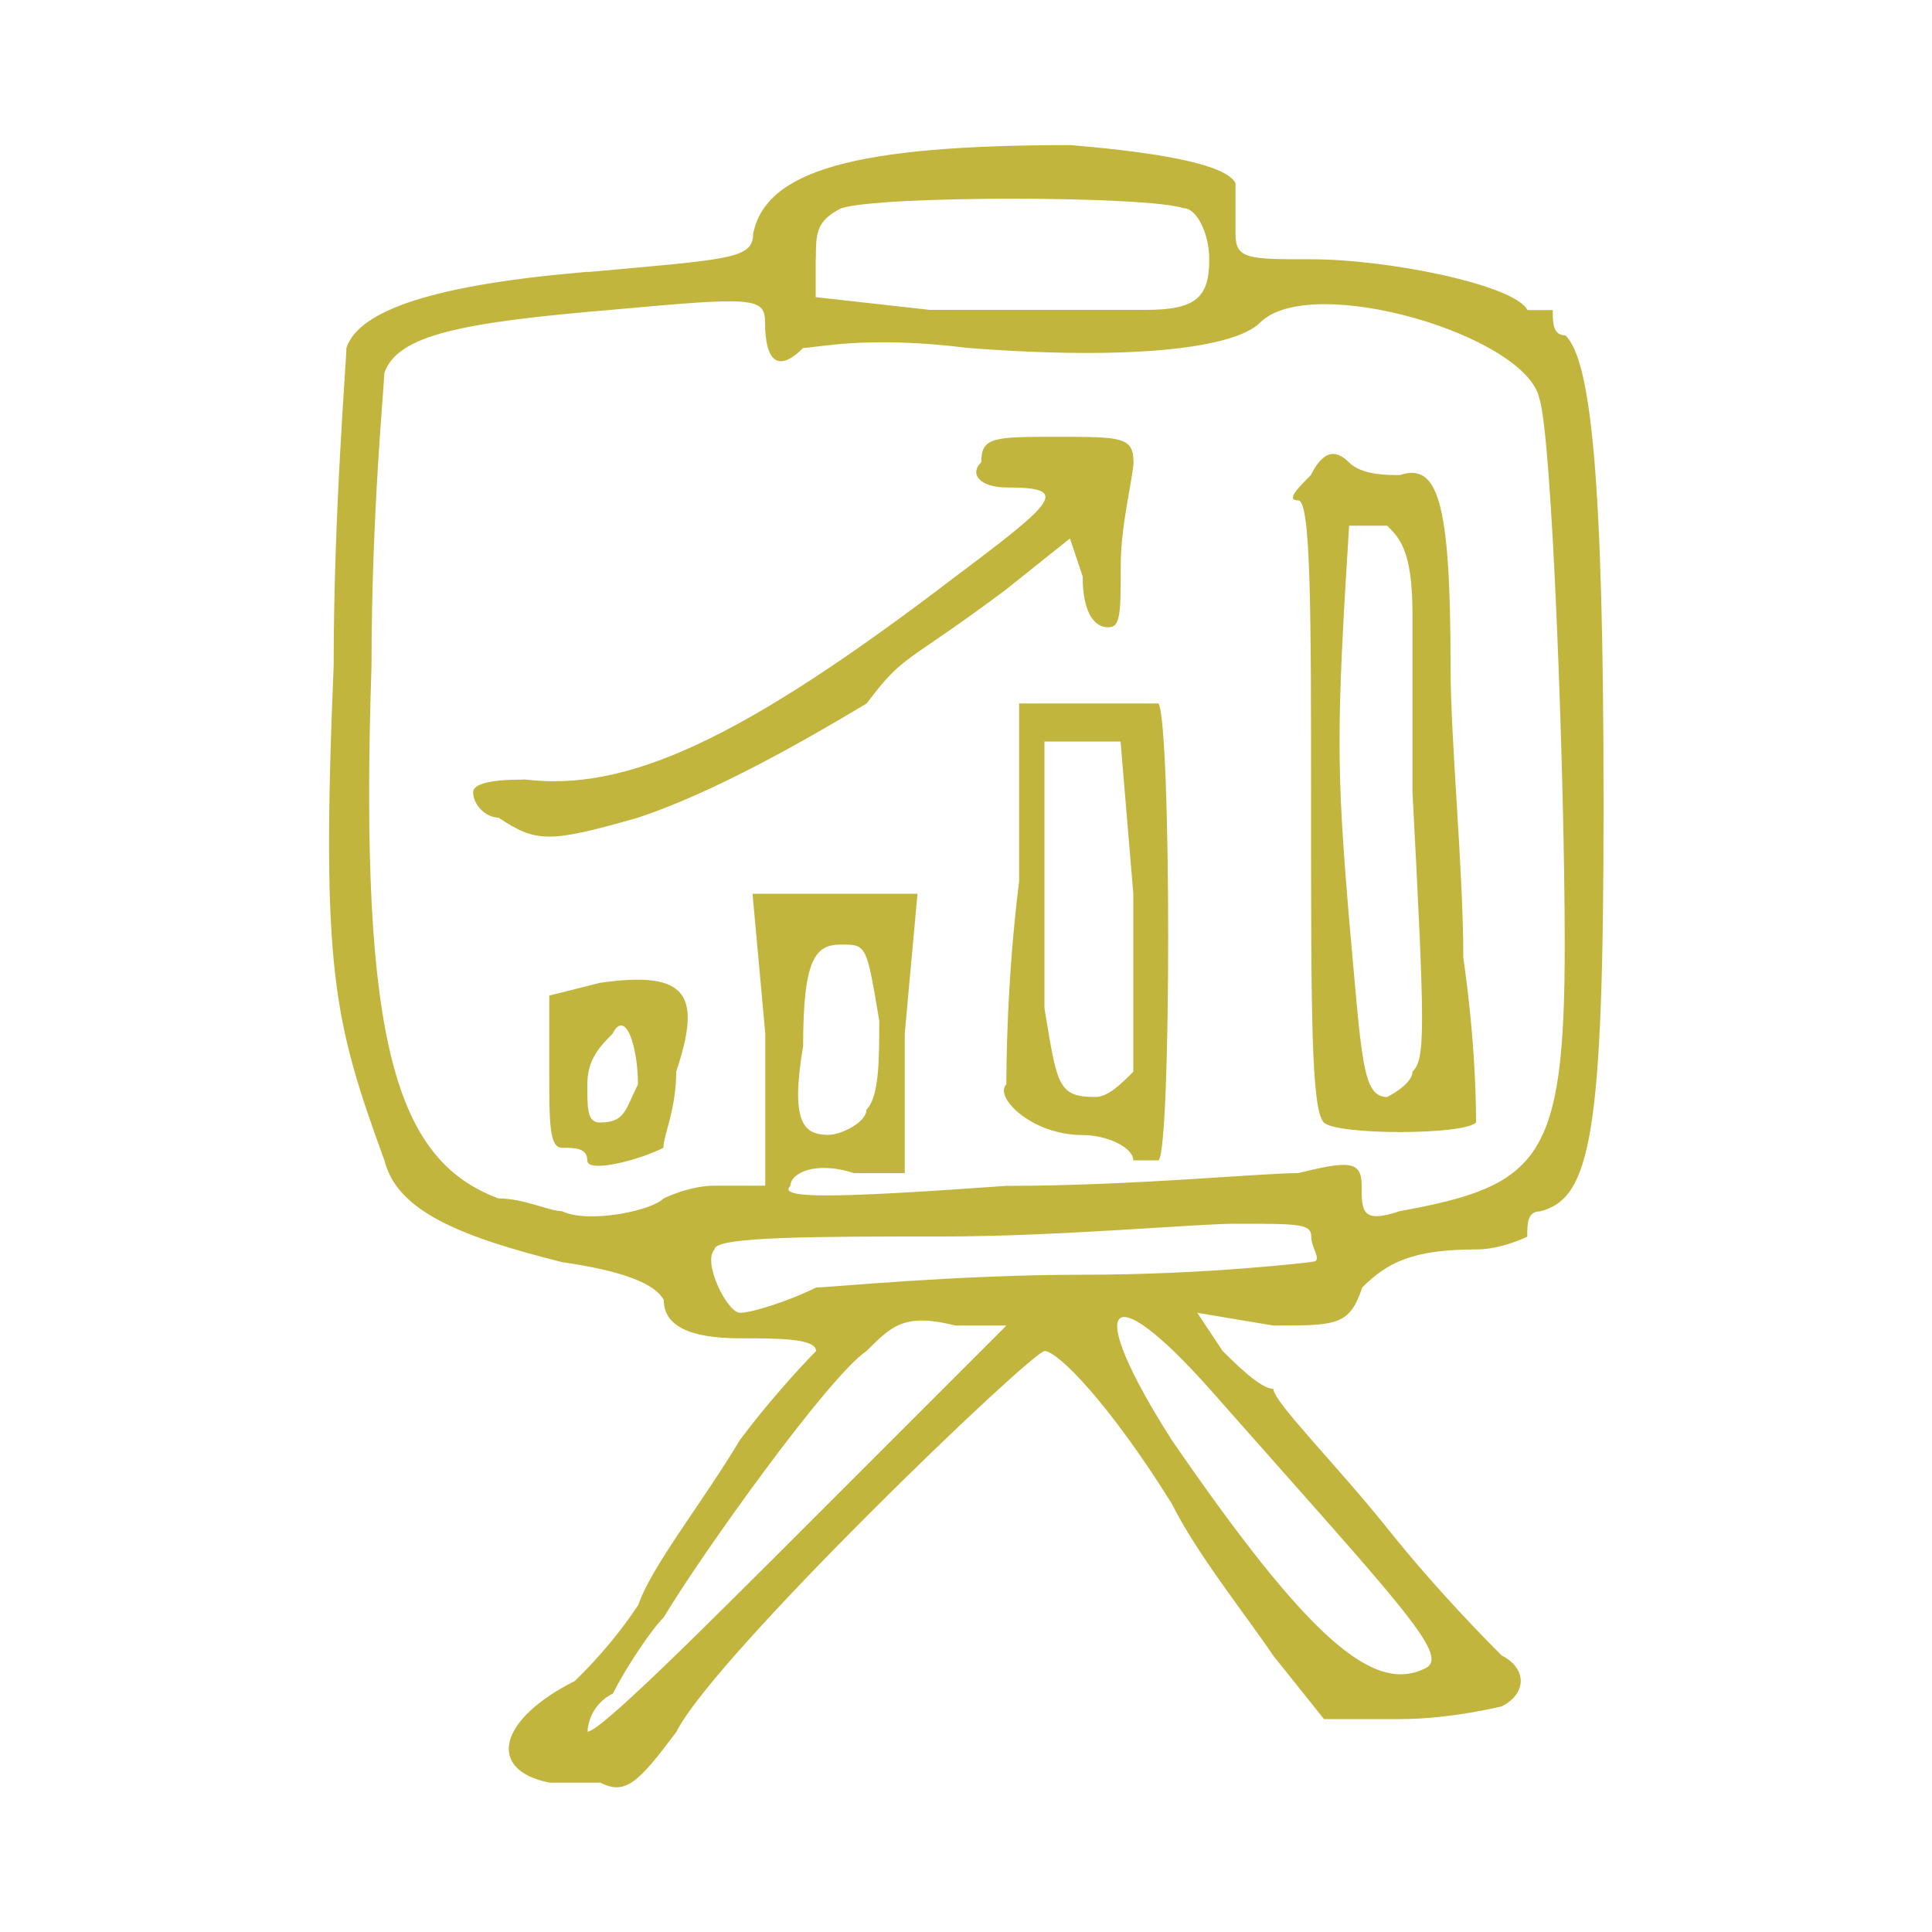
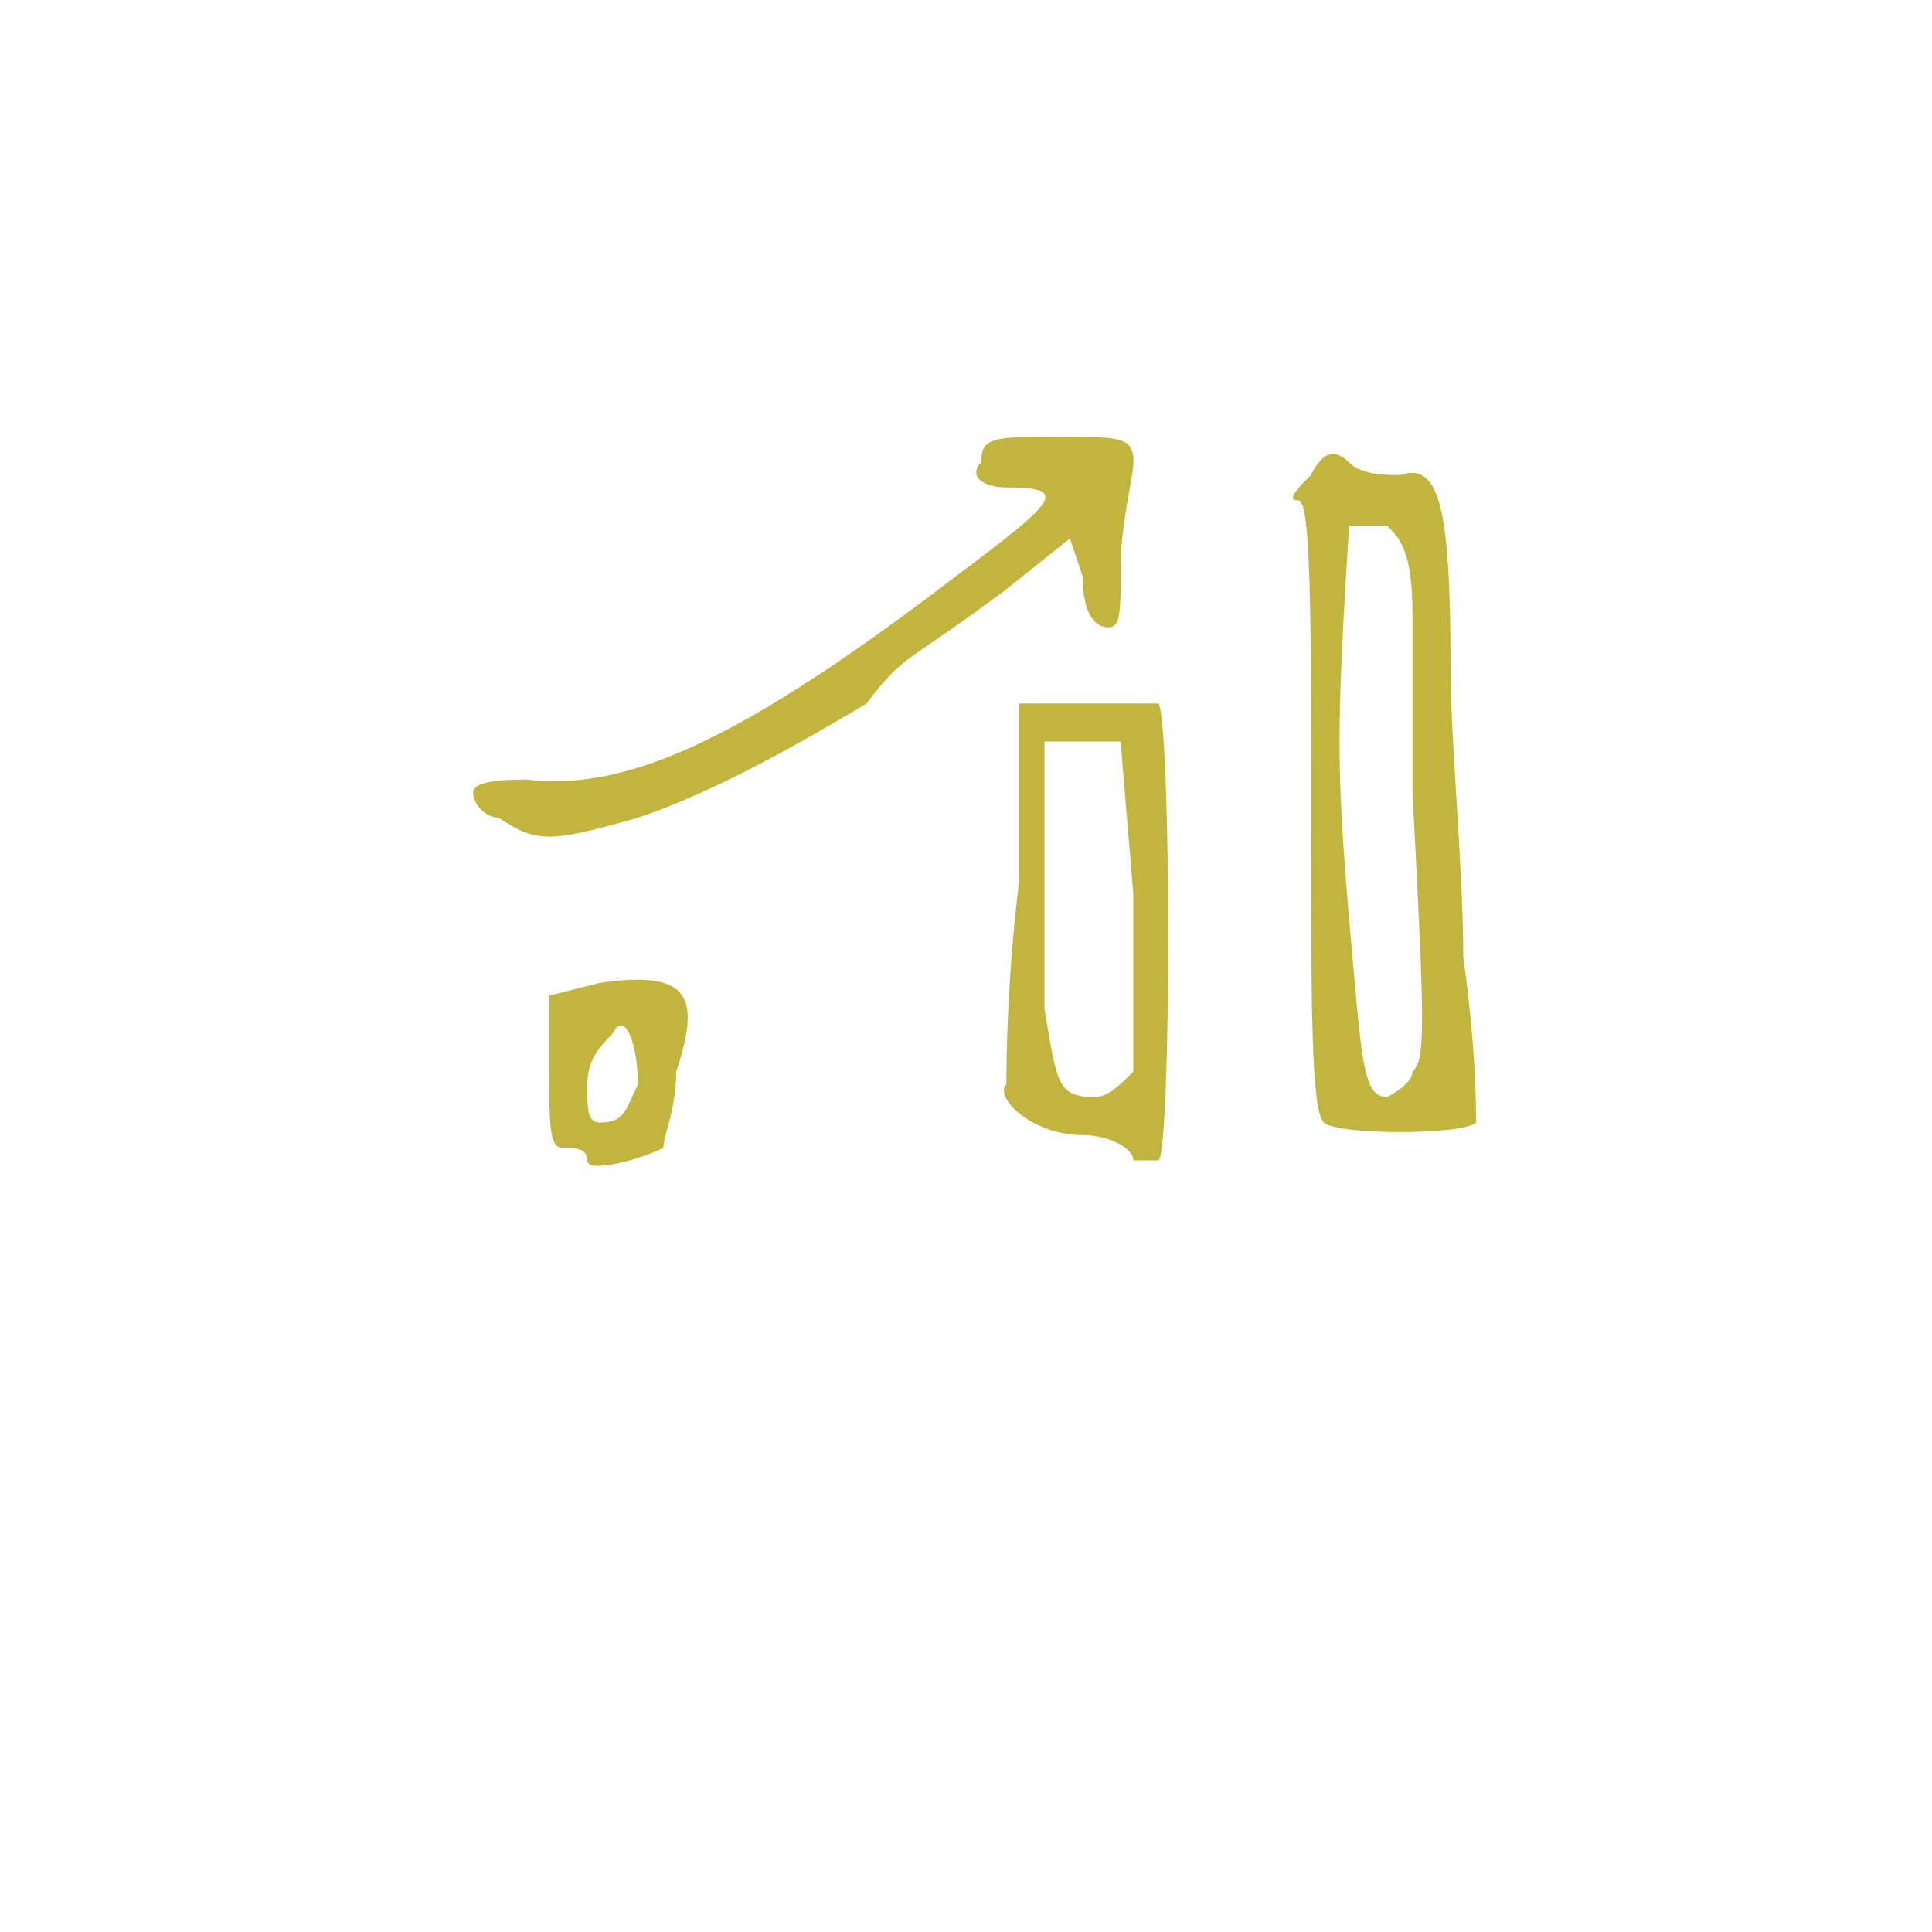
<svg xmlns="http://www.w3.org/2000/svg" id="Layer_1" viewBox="0 0 100 100">
  <defs>
    <style>.cls-1{fill:#c2b53d;}</style>
  </defs>
  <path class="cls-1" d="m27.12,40.35q-2.63,0-2.63.66c0,.66.66,1.31,1.31,1.31,1.97,1.31,2.63,1.31,7.23,0,3.94-1.31,8.54-3.94,11.83-5.91,1.97-2.63,1.97-1.97,7.23-5.91l3.29-2.63.66,1.97c0,1.97.66,2.63,1.31,2.63s.66-.66.66-3.29c0-1.97.66-4.6.66-5.26,0-1.31-.66-1.31-3.94-1.31s-3.94,0-3.94,1.31c-.66.66,0,1.31,1.31,1.31,3.29,0,2.63.66-2.63,4.6-11.17,8.54-17.08,11.17-22.34,10.51Z" />
  <path class="cls-1" d="m52.75,36.41v9.2c-.66,5.26-.66,9.86-.66,10.51-.66.66,1.31,2.63,3.94,2.63,1.31,0,2.63.66,2.63,1.31h1.31c.66-.66.66-22.34,0-23.65h-7.23Zm5.91,9.86v9.2c-.66.66-1.31,1.31-1.97,1.31-1.97,0-1.97-.66-2.63-4.6v-13.8h3.94l.66,7.88Z" />
  <path class="cls-1" d="m67.2,25.9c.66,0,.66,5.91.66,15.77,0,10.51,0,15.77.66,16.43s7.23.66,7.88,0c0-.66,0-3.94-.66-8.54,0-4.6-.66-11.17-.66-15.11,0-8.54-.66-10.51-2.63-9.86-.66,0-1.97,0-2.63-.66s-1.31-.66-1.97.66c-.66.66-1.31,1.31-.66,1.31Zm2.63,1.31h1.97c.66.66,1.31,1.31,1.31,4.6v9.2c.66,12.48.66,13.8,0,14.46,0,.66-1.31,1.31-1.31,1.31-1.31,0-1.31-1.97-1.97-9.2-.66-7.88-.66-9.86,0-20.37Z" />
-   <path class="cls-1" d="m30.41,14.07c-7.88.66-11.83,1.97-12.48,3.94,0,.66-.66,8.54-.66,16.43-.66,15.77,0,18.4,2.63,25.63.66,2.63,3.94,3.94,9.2,5.26q4.6.66,5.26,1.97,0,1.97,3.94,1.97c1.97,0,3.94,0,3.94.66,0,0-1.97,1.97-3.94,4.6-1.97,3.29-4.6,6.57-5.26,8.54-1.31,1.97-2.63,3.29-3.29,3.94-3.94,1.97-4.6,4.6-1.31,5.26h2.63c1.31.66,1.97,0,3.94-2.63,1.97-3.94,18.4-19.71,19.06-19.71s3.29,2.63,6.57,7.88c1.31,2.63,3.94,5.91,5.26,7.88l2.63,3.29h3.94c2.63,0,5.26-.66,5.26-.66,1.31-.66,1.31-1.97,0-2.63-.66-.66-3.29-3.29-5.91-6.57-2.63-3.29-5.91-6.57-5.91-7.23-.66,0-1.97-1.31-2.63-1.97l-1.31-1.97,3.94.66c3.29,0,3.94,0,4.6-1.97,1.31-1.31,2.63-1.97,5.91-1.97,1.31,0,2.63-.66,2.63-.66,0-.66,0-1.31.66-1.31,2.63-.66,3.29-3.94,3.29-21.03s-.66-23-1.97-24.31c-.66,0-.66-.66-.66-1.31h-1.31c-.66-1.31-7.23-2.63-11.17-2.63-3.29,0-3.94,0-3.94-1.31v-2.63q-.66-1.31-8.54-1.97c-11.17,0-15.77,1.31-16.43,4.6,0,1.31-1.31,1.31-8.54,1.97Zm11.17,65.05c-5.26,5.26-10.51,10.51-11.17,10.51,0,0,0-1.31,1.31-1.97.66-1.31,1.97-3.29,2.63-3.94,1.97-3.29,8.54-12.48,10.51-13.8,1.31-1.31,1.97-1.97,4.6-1.31h2.63l-10.51,10.51Zm21.03-7.23c9.86,11.17,12.48,13.8,11.17,14.46-2.63,1.31-5.91-1.31-13.14-11.83-4.6-7.23-3.29-8.54,1.97-2.63Zm5.26-6.57s-5.26.66-11.83.66-13.14.66-13.8.66c-1.31.66-3.29,1.31-3.94,1.31s-1.97-2.63-1.31-3.29c0-.66,5.26-.66,11.83-.66,5.91,0,13.14-.66,15.11-.66,3.29,0,3.94,0,3.94.66s.66,1.31,0,1.31ZM42.23,13.41c0-1.31,0-1.97,1.31-2.63,1.97-.66,15.77-.66,17.74,0,.66,0,1.31,1.31,1.31,2.63,0,1.97-.66,2.63-3.29,2.63h-11.17l-5.91-.66v-1.97Zm-2.63,3.29c0,1.97.66,2.63,1.97,1.31.66,0,3.29-.66,8.54,0,8.54.66,13.8,0,15.11-1.31,2.63-2.63,13.8.66,14.46,3.94.66,1.97,1.31,19.71,1.31,28.25,0,11.17-1.31,12.48-8.54,13.8-1.97.66-1.97,0-1.97-1.31s-.66-1.31-3.29-.66c-1.97,0-8.54.66-15.11.66-9.2.66-11.83.66-11.17,0,0-.66,1.31-1.31,3.29-.66h2.63v-7.23l.66-7.23h-8.54l.66,7.23v7.88h-2.63c-1.31,0-2.63.66-2.63.66-.66.66-3.94,1.31-5.26.66-.66,0-1.97-.66-3.29-.66-5.26-1.97-7.23-7.88-6.57-27.6,0-7.88.66-14.46.66-15.11.66-1.97,3.94-2.63,11.83-3.29,7.23-.66,7.88-.66,7.88.66Zm1.97,37.45c0-4.6.66-5.26,1.97-5.26s1.31,0,1.97,3.94c0,1.97,0,3.94-.66,4.6,0,.66-1.31,1.31-1.97,1.31-1.31,0-1.97-.66-1.31-4.6Z" />
  <path class="cls-1" d="m31.06,50.87l-2.63.66v3.94c0,2.63,0,3.94.66,3.94s1.31,0,1.31.66,2.63,0,3.94-.66c0-.66.66-1.97.66-3.94,1.31-3.94.66-5.26-3.94-4.6Zm0,7.23c-.66,0-.66-.66-.66-1.97s.66-1.97,1.31-2.63c.66-1.31,1.31.66,1.31,2.63-.66,1.31-.66,1.97-1.97,1.97Z" />
</svg>